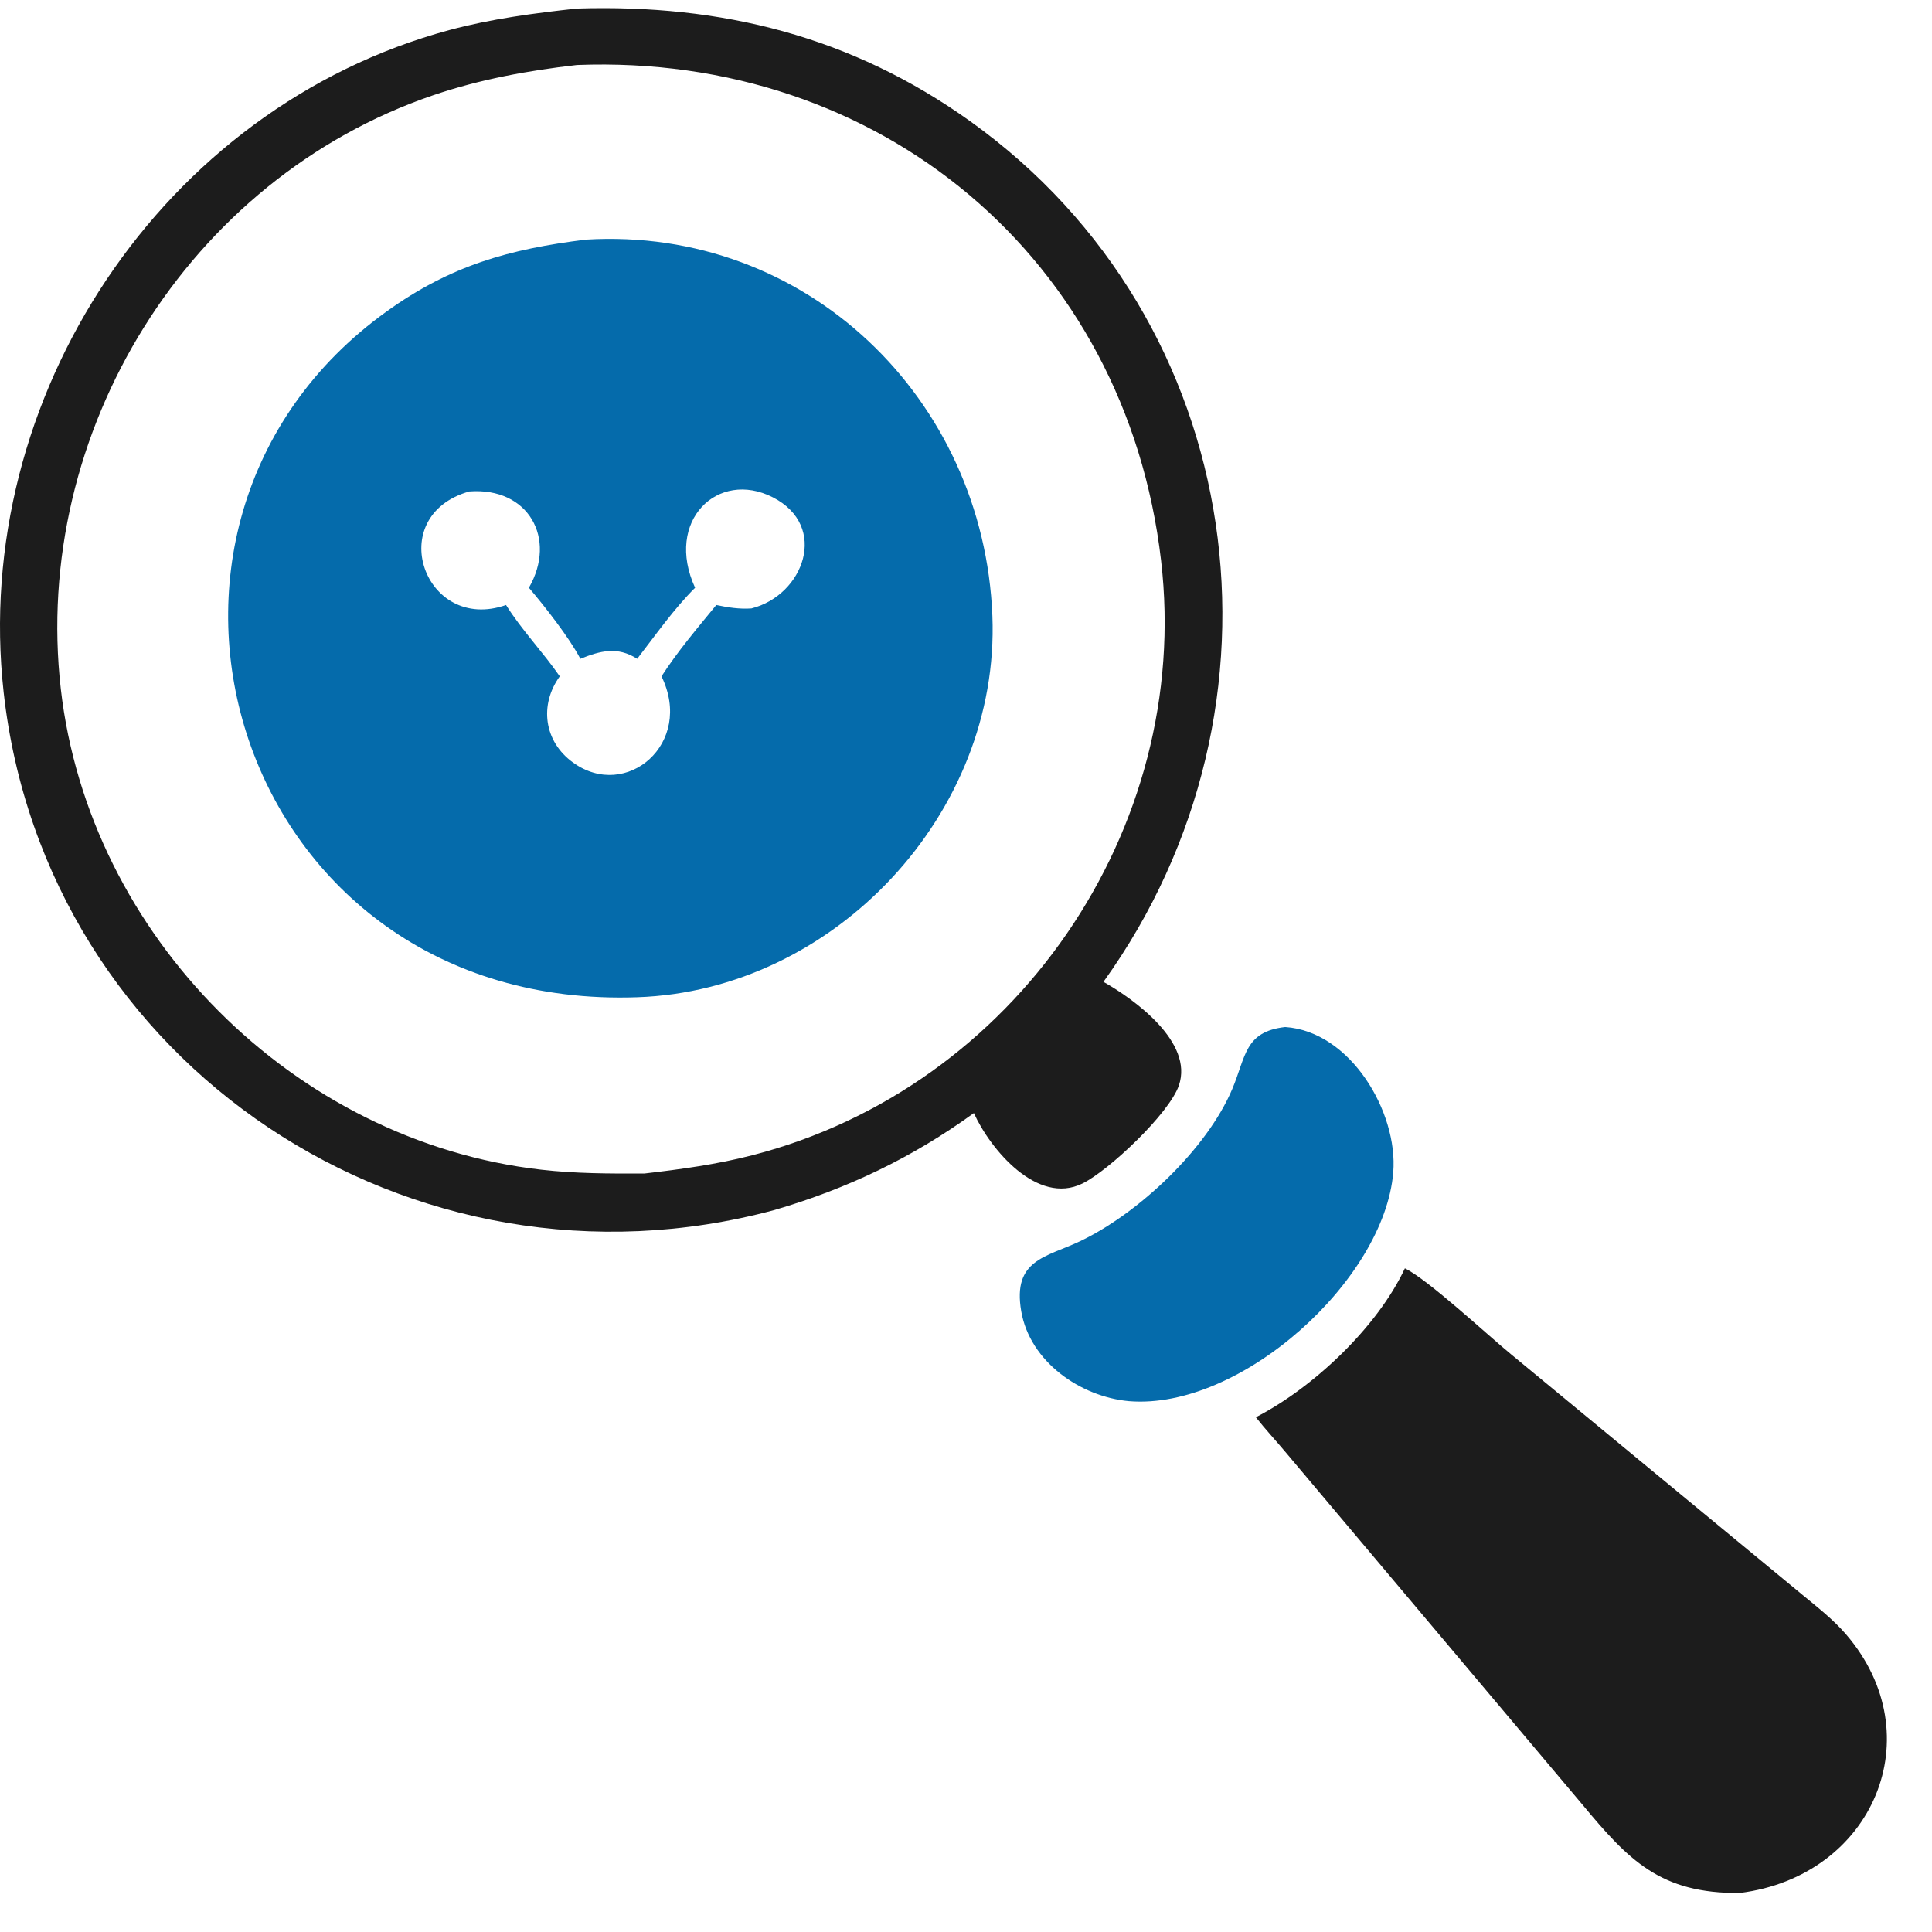
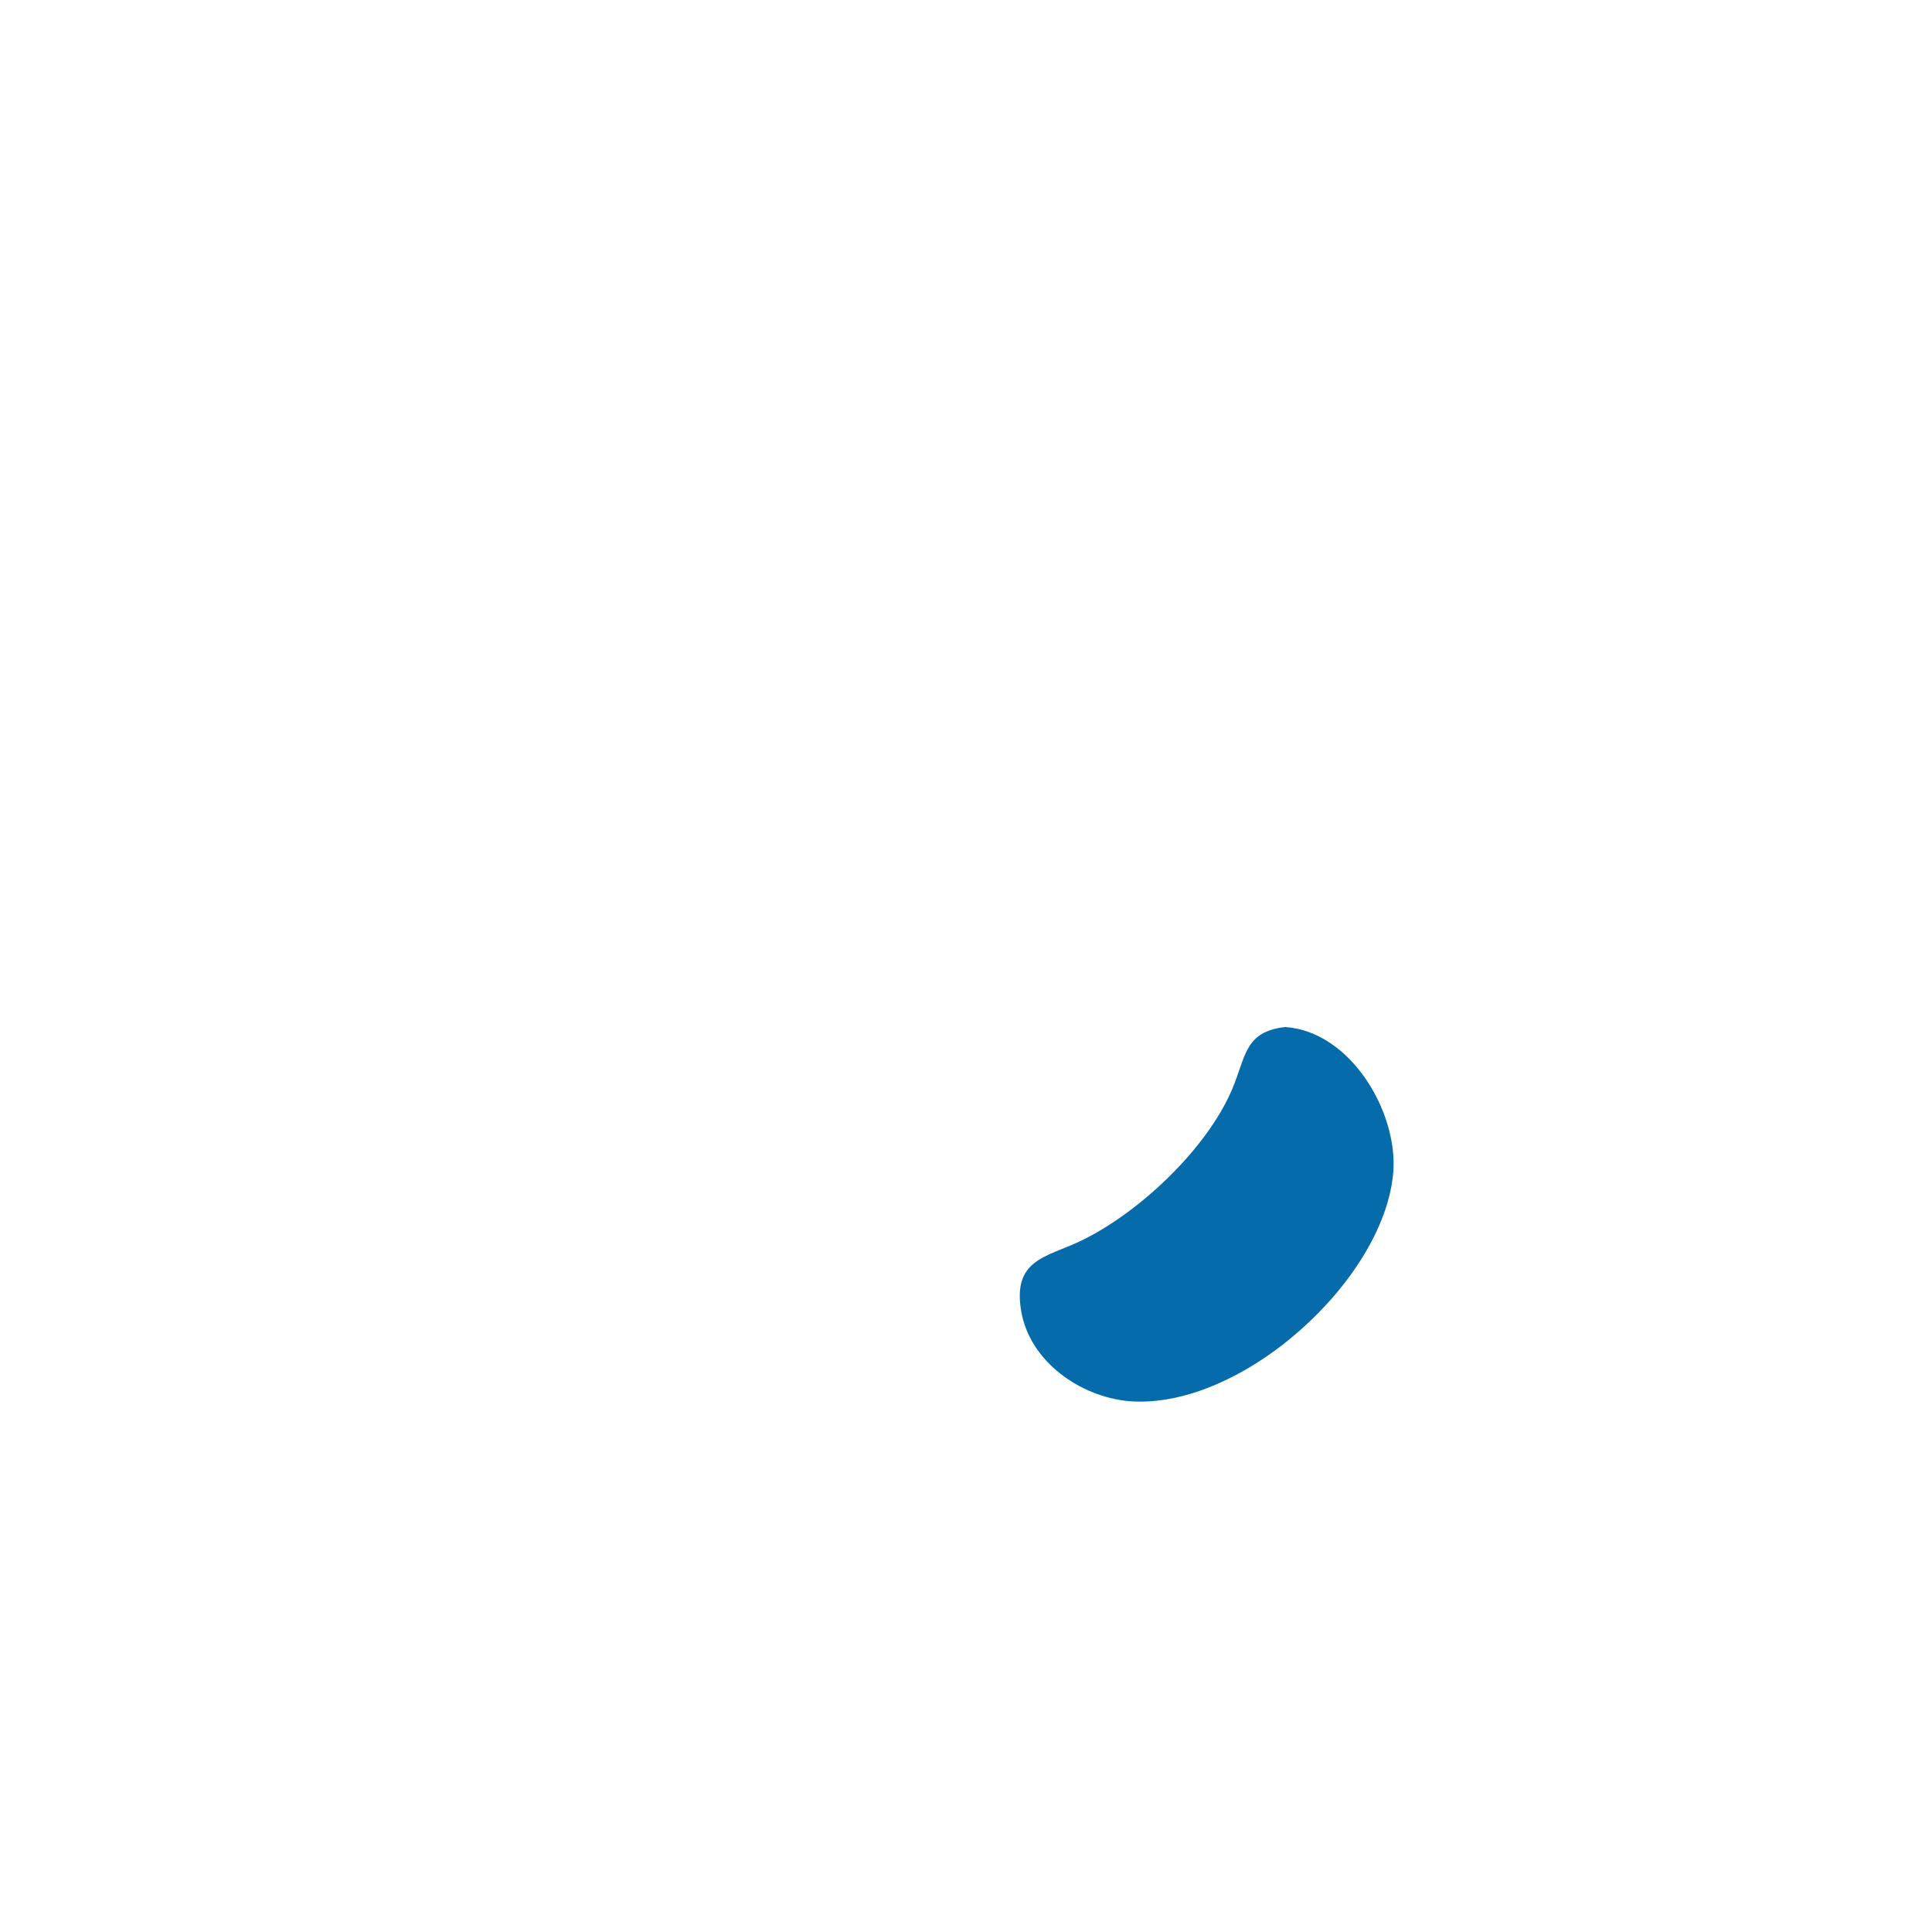
<svg xmlns="http://www.w3.org/2000/svg" width="41" height="41" viewBox="0 0 41 41" fill="none">
  <path d="M27.273 21.795C28.663 21.887 29.671 23.603 29.567 24.879C29.38 27.163 26.335 29.928 23.959 29.735C22.923 29.641 21.856 28.895 21.672 27.828C21.482 26.727 22.204 26.681 22.918 26.342C24.164 25.75 25.614 24.381 26.151 23.109C26.44 22.425 26.409 21.893 27.273 21.795Z" fill="#056BAB" />
-   <path d="M29.814 26.916C30.308 27.156 31.572 28.336 32.076 28.748L38.243 33.838C38.566 34.105 38.901 34.364 39.175 34.682C41.021 36.824 39.759 39.815 36.922 40.172C35.235 40.188 34.559 39.474 33.575 38.289L27.297 30.835C27.084 30.58 26.857 30.337 26.651 30.076C27.863 29.453 29.226 28.173 29.814 26.916Z" fill="#1C1C1C" />
-   <path d="M12.244 0.181C15.315 0.085 18.073 0.771 20.592 2.575C26.509 6.813 27.616 14.997 23.417 20.836C24.077 21.21 25.332 22.116 25.018 23.034C24.813 23.63 23.538 24.835 22.973 25.115C22.012 25.59 21.01 24.382 20.667 23.621C19.358 24.569 17.986 25.224 16.436 25.678C8.758 27.749 0.957 22.623 0.077 14.687C-0.616 8.439 3.435 2.284 9.536 0.638C10.425 0.399 11.331 0.28 12.244 0.181ZM12.244 1.379C11.209 1.496 10.182 1.684 9.193 2.021C3.989 3.794 0.67 9.17 1.29 14.618C1.888 19.862 6.242 24.223 11.48 24.822C12.212 24.906 12.94 24.907 13.675 24.904C14.449 24.814 15.21 24.711 15.966 24.516C21.533 23.084 25.306 17.612 24.64 11.896C23.891 5.466 18.655 1.131 12.244 1.379Z" fill="#1C1C1C" />
-   <path d="M12.431 5.085C17.11 4.8 20.878 8.457 21.06 13.072C21.225 17.261 17.706 21.023 13.522 21.163C4.98 21.46 1.852 11.167 8.211 6.605C9.567 5.633 10.804 5.287 12.431 5.085ZM9.96 10.429C8.122 10.951 9.009 13.445 10.739 12.839C11.072 13.372 11.521 13.835 11.879 14.353C11.444 14.955 11.538 15.733 12.162 16.183C13.291 16.999 14.733 15.78 14.038 14.353C14.374 13.83 14.806 13.32 15.201 12.839C15.45 12.892 15.69 12.929 15.945 12.912C17.059 12.633 17.596 11.165 16.401 10.554C15.232 9.957 14.098 11.056 14.751 12.473C14.297 12.925 13.915 13.474 13.522 13.981C13.102 13.712 12.737 13.812 12.316 13.981C12.082 13.532 11.559 12.865 11.224 12.473C11.824 11.432 11.217 10.334 9.96 10.429Z" fill="#056BAB" />
</svg>